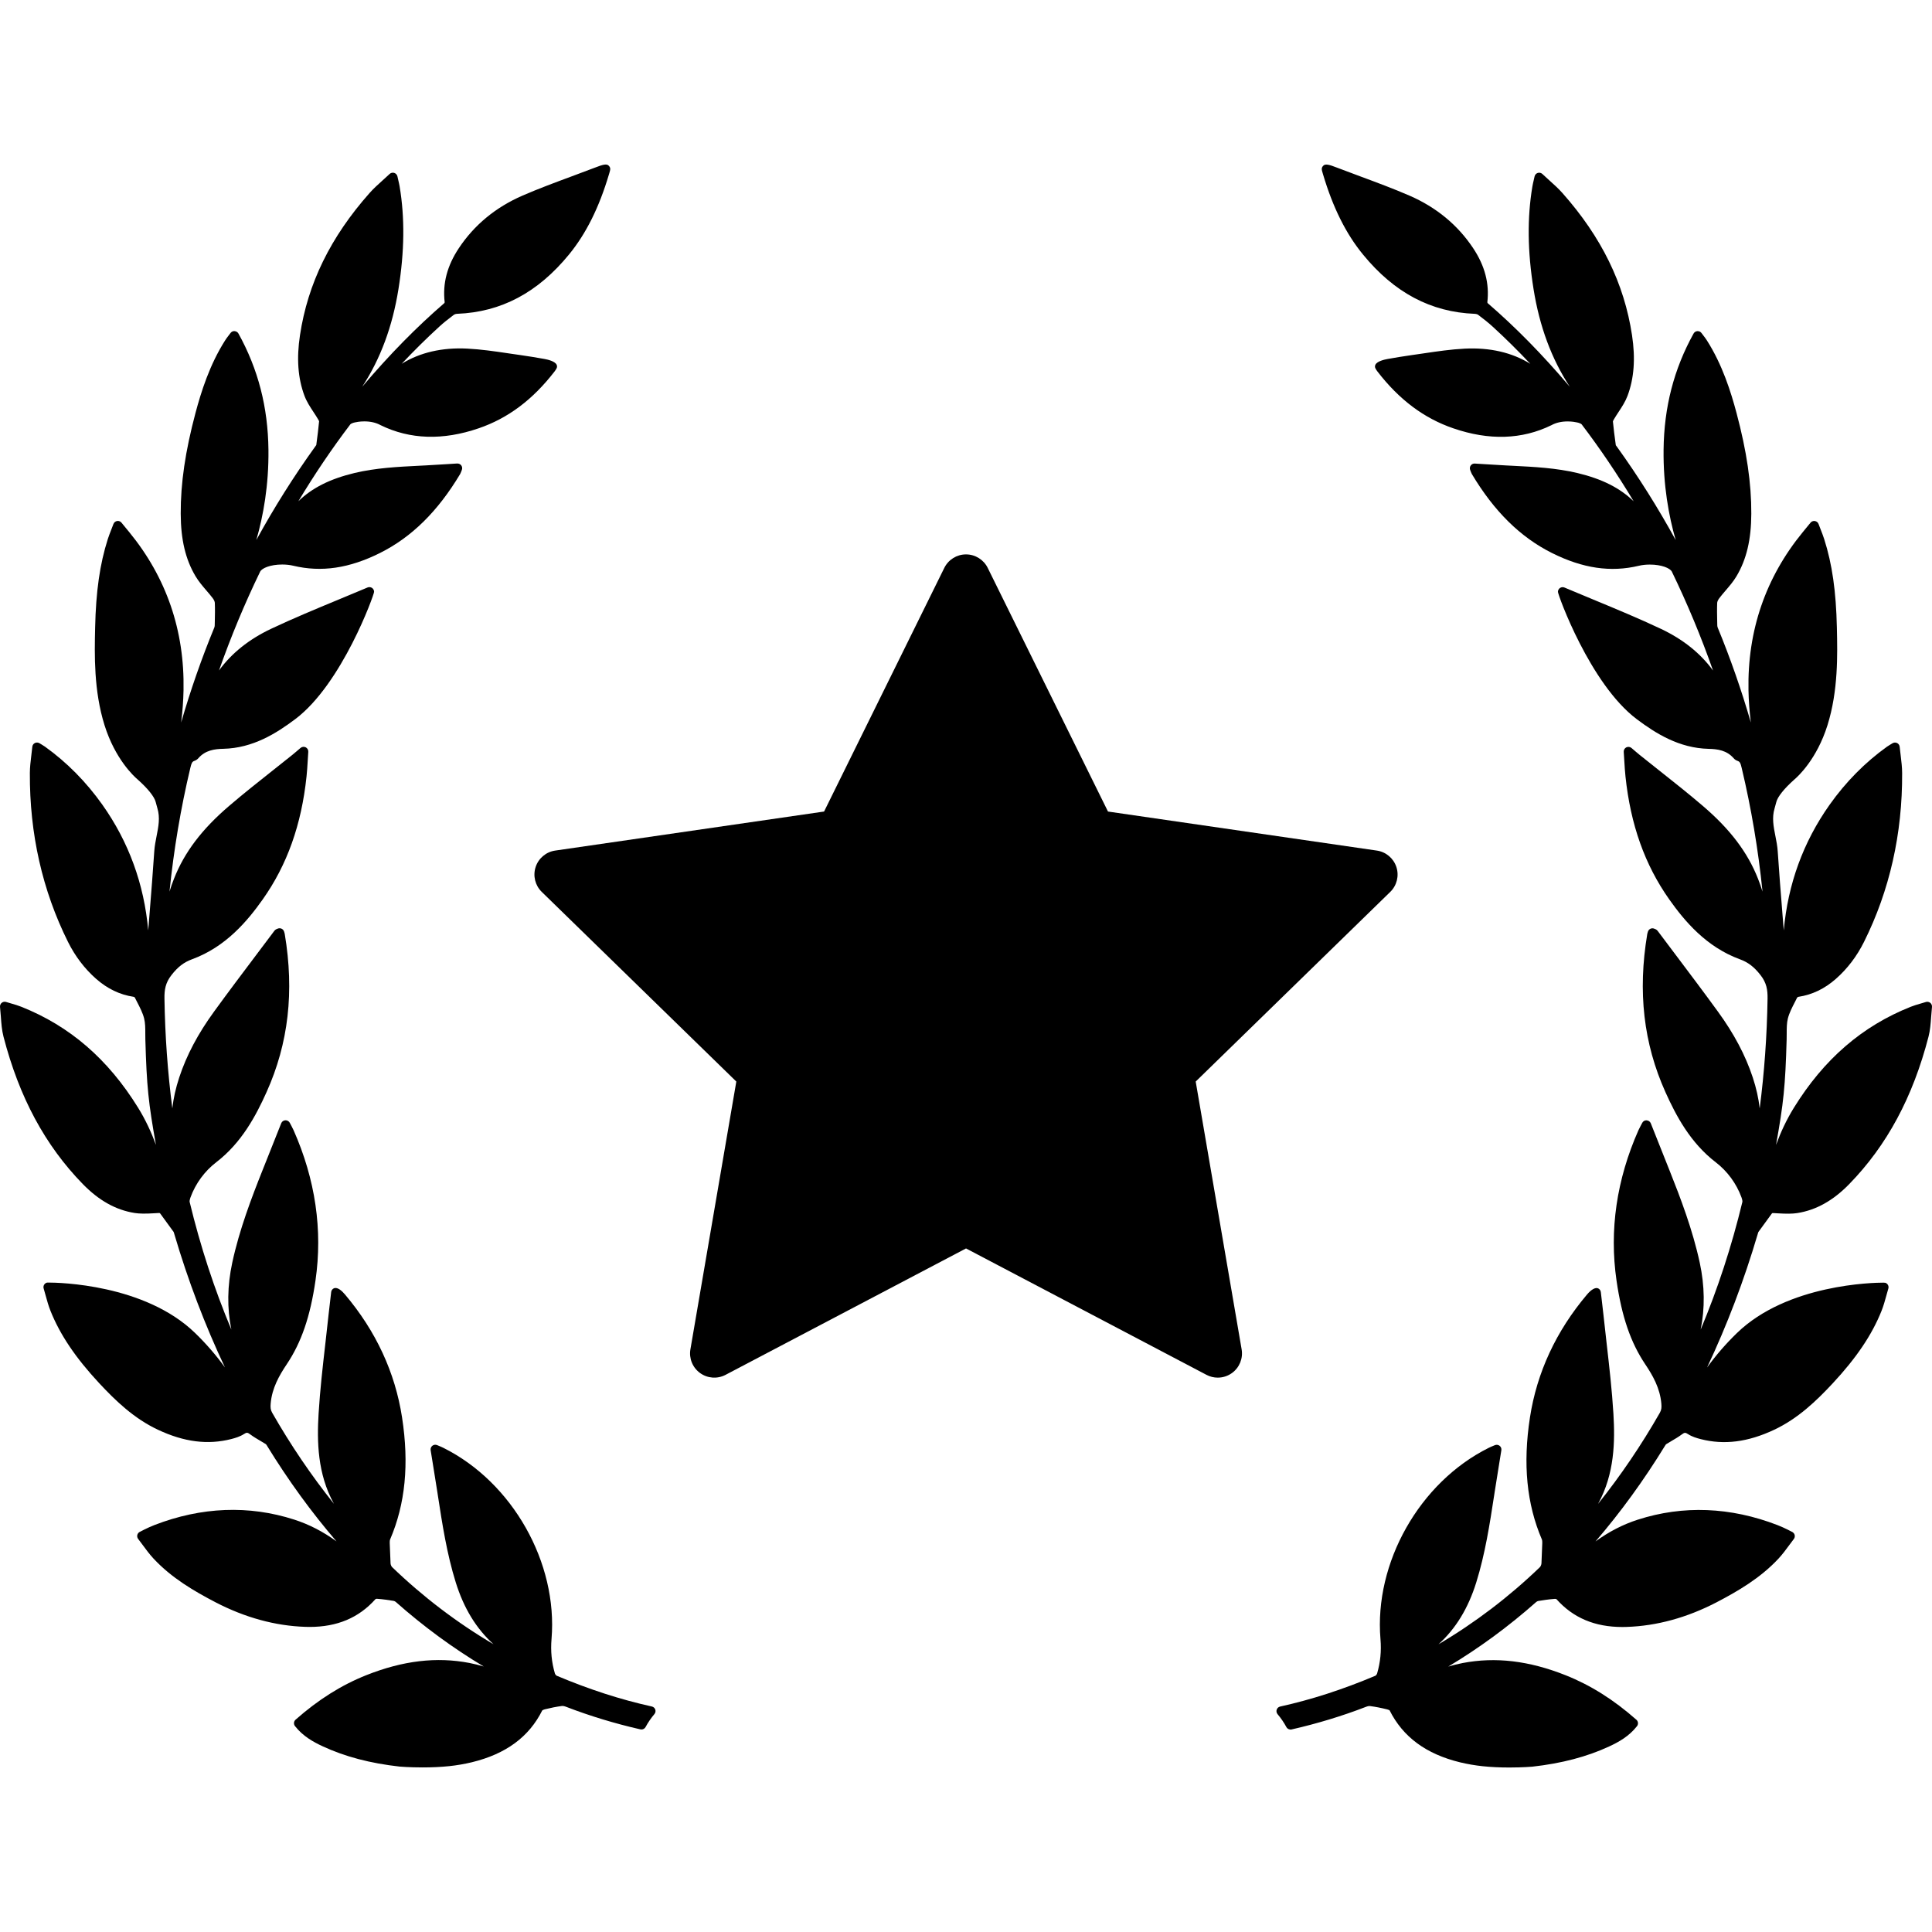
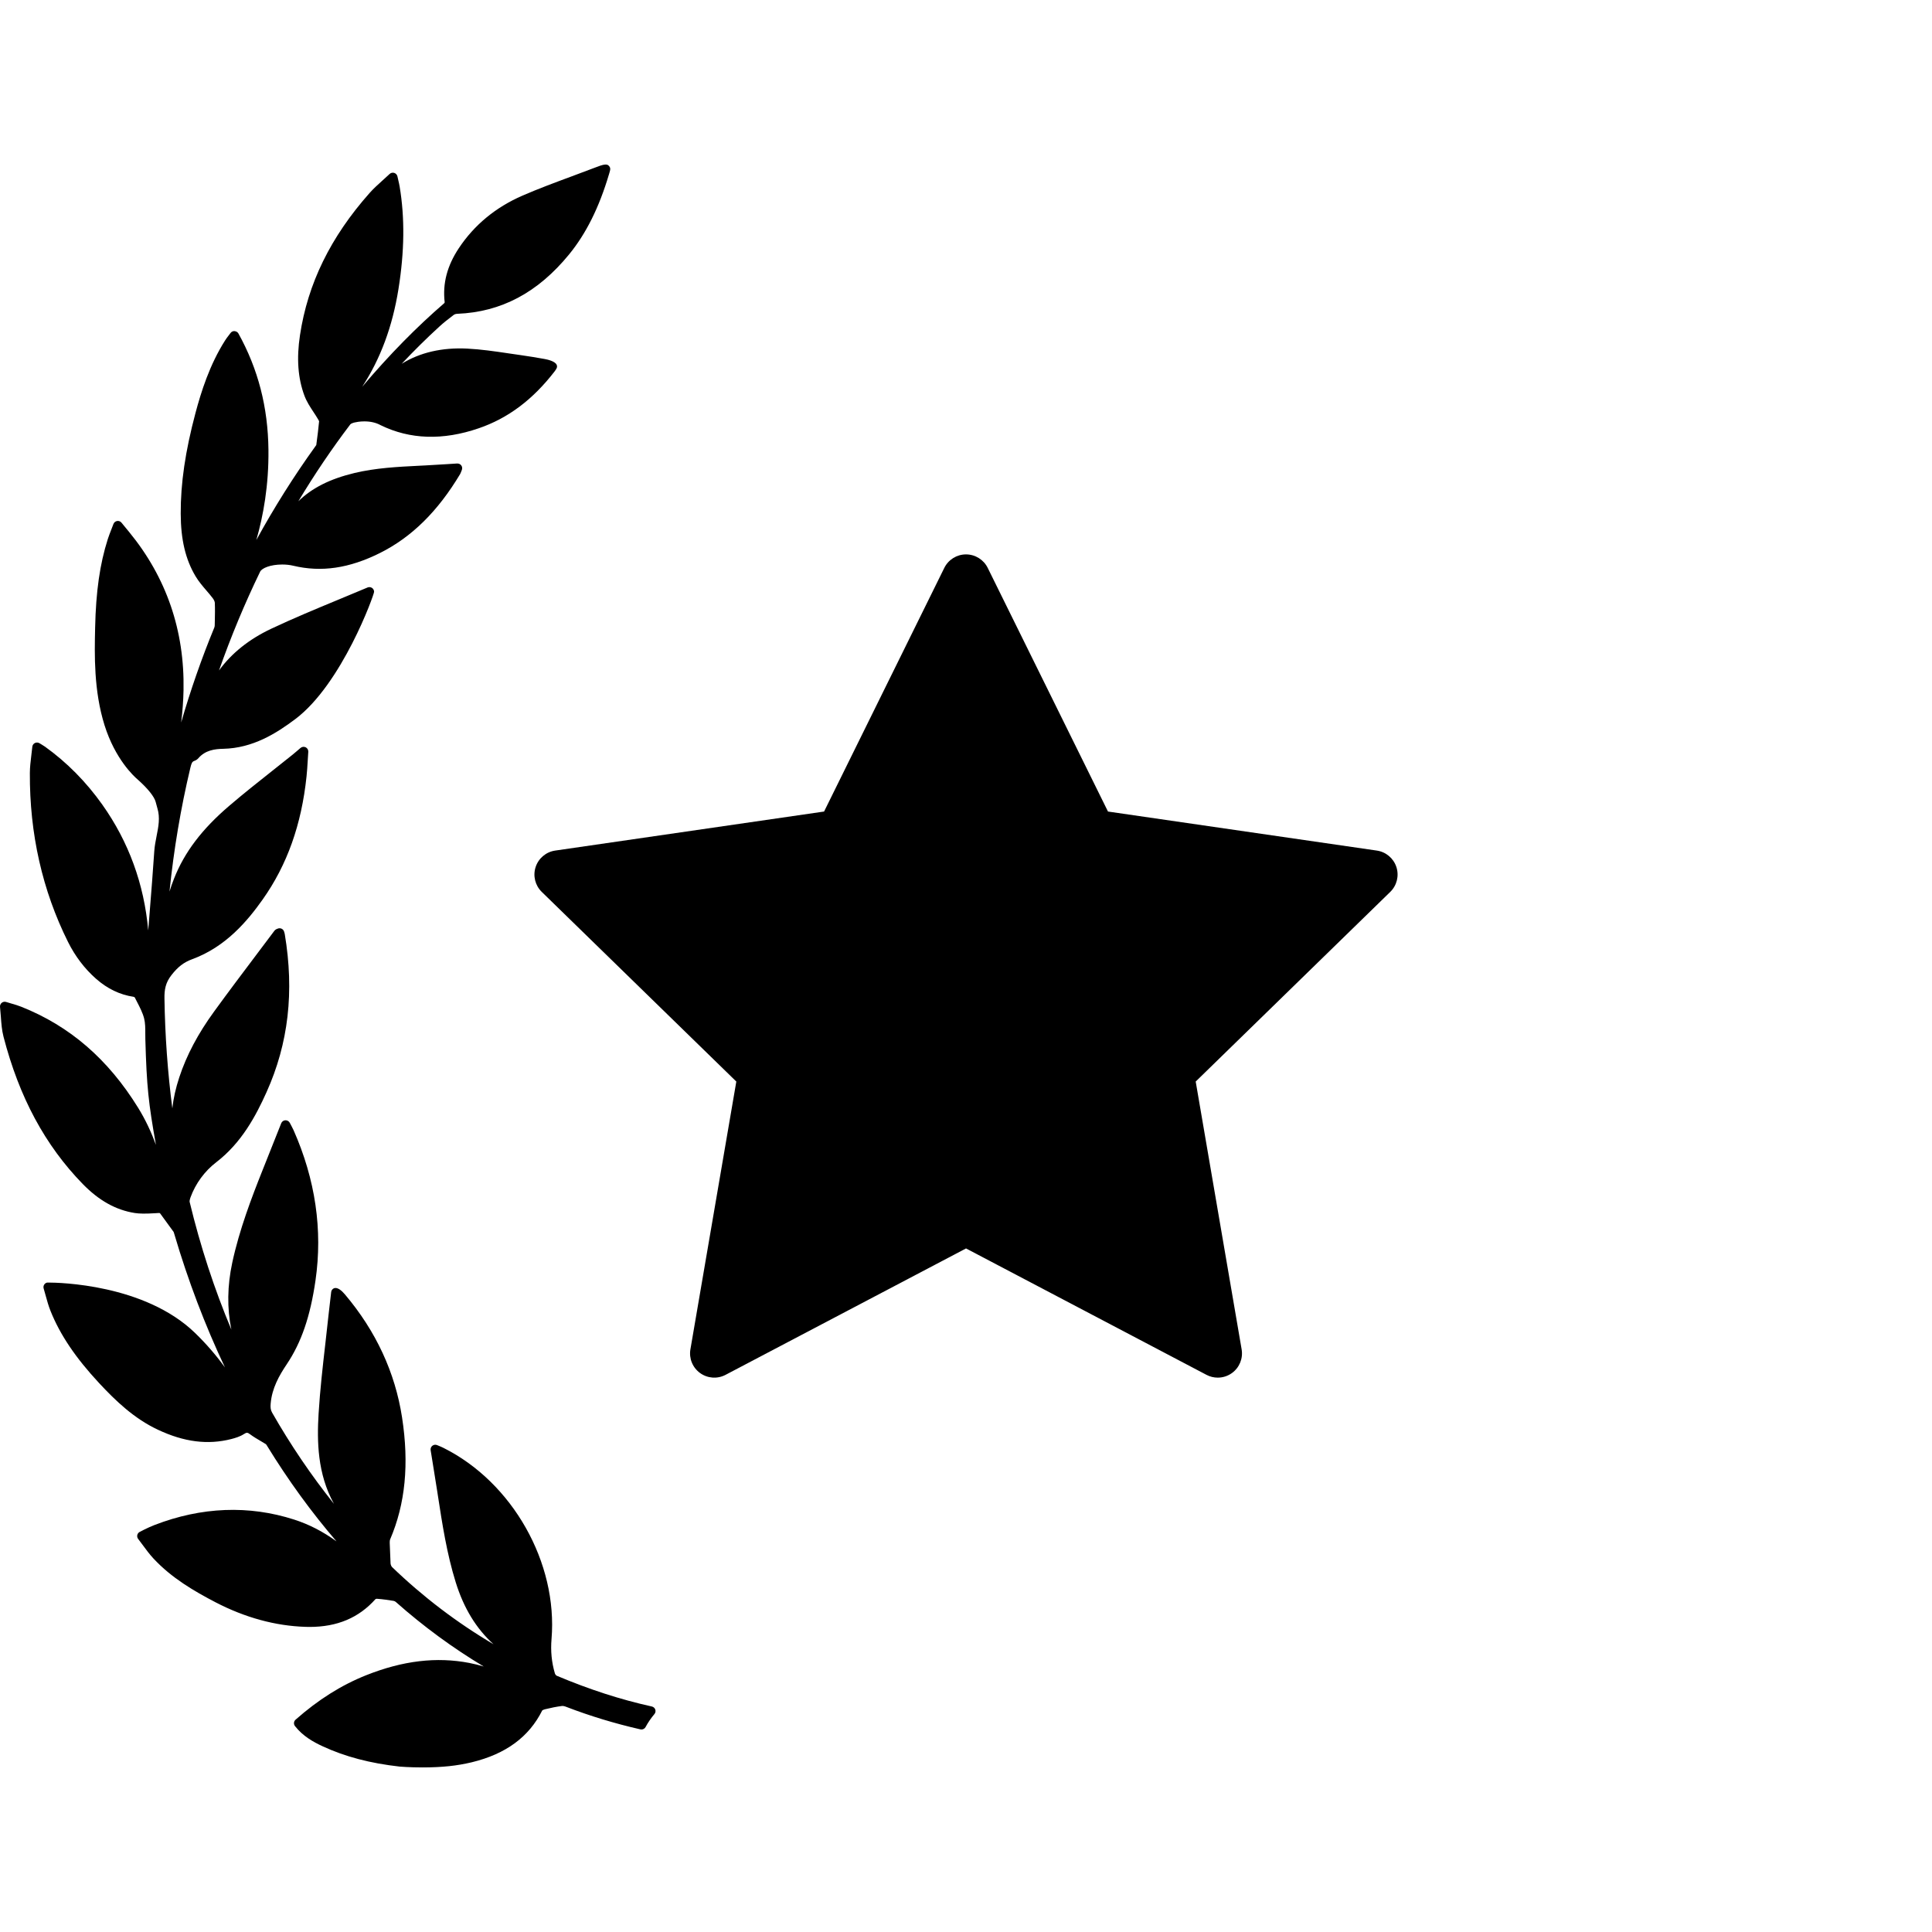
<svg xmlns="http://www.w3.org/2000/svg" id="Capa_1" x="0px" y="0px" viewBox="0 0 398.963 398.963" style="enable-background:new 0 0 398.963 398.963;" xml:space="preserve">
  <g id="_x33_8-Award_symbol">
    <g>
-       <path d="M398.611,207.091c-0.252-0.208-0.618-0.274-0.903-0.178c-0.348,0.107-0.667,0.2-0.968,0.288l-0.147,0.043   c-0.742,0.217-1.383,0.403-2.018,0.658c-10.032,3.986-17.93,10.815-24.146,20.876c-1.535,2.486-2.724,5.07-3.671,7.647   c1.553-8.668,1.913-12.045,2.188-21.744c0.013-0.407,0.013-0.821,0.013-1.232c0-1.122,0-2.182,0.245-3.149   c0.294-1.146,0.885-2.289,1.457-3.395c0.161-0.313,0.322-0.626,0.455-0.901c0.046-0.054,0.195-0.145,0.253-0.154   c2.869-0.438,5.406-1.656,7.758-3.723c2.37-2.093,4.319-4.655,5.794-7.617c5.294-10.616,7.943-22.35,7.876-34.872   c-0.006-1.208-0.148-2.384-0.304-3.663c-0.071-0.573-0.143-1.159-0.203-1.766c-0.034-0.333-0.239-0.629-0.536-0.773   c-0.293-0.142-0.647-0.132-0.943,0.047c-0.179,0.112-0.332,0.203-0.471,0.284c-0.269,0.16-0.474,0.285-0.668,0.425   c-4.516,3.237-8.499,7.267-11.84,11.975c-5.452,7.695-8.623,16.396-9.477,25.968c-0.085-1.067-0.171-2.134-0.257-3.201   l-0.03-0.387c-0.335-4.183-0.681-8.509-0.963-12.763c-0.071-1.077-0.278-2.125-0.478-3.139c-0.386-1.949-0.751-3.79-0.167-5.719   c0.133-0.436,0.245-0.875,0.357-1.313c0.276-1.085,1.609-2.756,3.656-4.583l0.077-0.069c0.755-0.64,4.633-4.188,6.833-11.206   c2.233-7.13,2.064-14.58,1.941-20.02l-0.003-0.145c-0.164-7.478-0.972-13.113-2.62-18.274c-0.213-0.66-0.466-1.311-0.734-1.995   c-0.139-0.356-0.281-0.724-0.427-1.109c-0.12-0.326-0.408-0.563-0.745-0.619l-0.165-0.015c-0.292,0-0.565,0.131-0.75,0.357   l-1.601,1.951c-7.676,9.362-11.447,20.342-11.211,32.636c0.041,2.165,0.203,4.386,0.49,6.679   c-1.951-6.733-4.239-13.287-6.841-19.592c-0.054-0.138-0.089-0.309-0.093-0.454l-0.018-0.862   c-0.027-1.244-0.055-2.531-0.002-3.797c0.008-0.21,0.144-0.587,0.427-0.958c0.402-0.531,0.848-1.05,1.31-1.59   c0.787-0.916,1.6-1.862,2.244-2.942c2.074-3.474,3.048-7.578,3.064-12.917c0.028-6.285-0.941-12.899-3.053-20.816   c-1.154-4.319-2.896-9.93-6.14-15.017c-0.22-0.342-0.466-0.664-0.728-1.005c-0.118-0.151-0.242-0.312-0.368-0.485   c-0.184-0.247-0.438-0.391-0.848-0.391c-0.327,0.024-0.619,0.21-0.782,0.499c-4.072,7.349-6.1,15.2-6.196,24.002   c-0.082,7.339,1.064,13.654,2.501,18.645c-3.657-6.681-7.721-13.136-12.126-19.259l-0.101-0.139   c-0.1-0.133-0.142-0.198-0.135-0.152c-0.277-1.981-0.469-3.566-0.602-4.946c0.003-0.021,0.029-0.137,0.235-0.481   c0.291-0.496,0.61-0.982,0.949-1.496c0.68-1.034,1.382-2.104,1.832-3.302c1.358-3.616,1.663-7.717,0.93-12.533   c-1.609-10.659-6.308-20.257-14.362-29.344c-0.829-0.933-1.745-1.758-2.714-2.63l-0.268-0.243   c-0.379-0.343-0.768-0.694-1.161-1.065c-0.25-0.238-0.608-0.327-0.955-0.225c-0.328,0.104-0.581,0.376-0.659,0.714l-0.176,0.772   c-0.12,0.512-0.213,0.916-0.282,1.322c-1.084,6.47-1.005,13.4,0.243,21.188c1.238,7.724,3.705,14.386,7.49,20.173   c-5.676-6.688-11.197-12.304-16.967-17.281c-0.026-0.034-0.064-0.137-0.067-0.163c0.451-3.885-0.507-7.545-2.931-11.189   c-3.183-4.789-7.606-8.439-13.146-10.847c-3.315-1.438-6.75-2.711-10.113-3.958c-1.611-0.598-3.222-1.194-4.881-1.833   c-1.667-0.663-2.38-0.781-2.767-0.423c-0.498,0.464-0.378,0.86-0.161,1.58l0.07,0.235c2.033,6.848,4.731,12.264,8.25,16.557   c6.46,7.889,14.015,11.897,23.085,12.251c0.318,0.019,0.57,0.107,0.673,0.187c1.277,0.956,2.217,1.721,3.048,2.479   c2.628,2.402,5.216,4.961,7.748,7.656c-3.766-2.34-8.369-3.396-13.553-3.134c-2.837,0.143-5.653,0.559-8.376,0.961l-0.104,0.016   c-0.805,0.118-1.606,0.235-2.405,0.348c-1.75,0.237-3.514,0.547-5.072,0.819c-0.631,0.113-2.138,0.456-2.485,1.187   c-0.12,0.25-0.11,0.524,0.026,0.773c0.12,0.217,0.252,0.421,0.396,0.607c4.497,5.835,9.627,9.678,15.683,11.747   c7.384,2.536,14.166,2.327,20.26-0.656c0.932-0.513,2.056-0.773,3.34-0.773c0.969,0,1.696,0.153,1.937,0.208   c0.361,0.06,0.851,0.262,0.951,0.392c3.79,4.983,7.387,10.305,10.746,15.896c-2.838-2.76-6.539-4.621-11.581-5.833   c-4.419-1.053-8.937-1.279-13.305-1.499l-1.463-0.074c-1.37-0.07-2.74-0.157-4.151-0.246l-2.366-0.146   c-0.306,0-0.597,0.148-0.775,0.394c-0.197,0.265-0.244,0.609-0.128,0.918c0.095,0.258,0.268,0.713,0.357,0.865   c4.607,7.706,10.017,13.036,16.537,16.296c6.374,3.184,12.133,4.026,17.942,2.637c0.672-0.162,1.451-0.248,2.256-0.248   c2.471,0,4.194,0.754,4.556,1.452c3.196,6.593,6.048,13.444,8.508,20.432c-2.58-3.557-6.188-6.446-10.756-8.607   c-4.538-2.142-9.263-4.1-13.912-6.027c-1.998-0.826-4.004-1.655-6.001-2.503c-0.297-0.13-0.648-0.103-0.925,0.08   c-0.272,0.181-0.434,0.483-0.434,0.808c0,0.624,6.63,19.025,16.259,26.276c3.928,2.958,8.766,6.001,14.867,6.144   c1.826,0.037,3.714,0.295,5.14,1.916c0.218,0.258,0.507,0.459,0.822,0.566c0.487,0.16,0.621,0.458,0.861,1.474   c1.976,8.296,3.415,16.847,4.301,25.53c-0.268-0.881-0.579-1.771-0.936-2.672c-2.155-5.465-5.782-10.247-11.414-15.05   c-2.903-2.486-5.943-4.893-8.883-7.222l-0.14-0.11c-1.339-1.061-2.675-2.118-4.007-3.188c-0.275-0.221-0.543-0.449-0.854-0.715   l-0.831-0.712c-0.291-0.246-0.724-0.297-1.064-0.127c-0.349,0.177-0.558,0.543-0.531,0.934c0.041,0.587,0.074,1.142,0.105,1.675   l0.016,0.249c0.066,1.097,0.128,2.132,0.239,3.154c1.042,9.951,4.001,18.259,9.046,25.398c3.123,4.413,7.603,9.807,14.589,12.358   c1.7,0.624,2.933,1.569,4.254,3.265c1.246,1.588,1.478,3.039,1.45,4.865c-0.119,7.649-0.664,15.237-1.625,22.668   c-0.225-2.068-0.701-4.197-1.432-6.409c-1.513-4.58-3.871-9.033-7.21-13.613c-2.882-3.966-5.881-7.946-8.781-11.797l-0.193-0.257   c-1.15-1.525-2.299-3.052-3.418-4.546c-0.21-0.307-0.513-0.417-0.688-0.478c-0.248-0.121-0.544-0.133-0.807-0.021   c-0.258,0.11-0.456,0.327-0.543,0.593l-0.034,0.104c-0.048,0.14-0.086,0.264-0.106,0.388c-2,11.926-0.773,22.611,3.75,32.669   c2.209,4.918,5.172,10.486,10.396,14.492c2.385,1.829,4.268,4.395,5.302,7.224c0.219,0.609,0.211,0.873,0.186,0.975   c-2.211,9.158-5.099,17.991-8.61,26.351c0.904-4.406,0.842-9.034-0.19-13.829c-1.465-6.796-3.983-13.382-6.229-19.022   l-0.673-1.689c-1.053-2.643-2.113-5.307-3.208-8.068c-0.139-0.353-0.474-0.594-0.921-0.616c-0.352,0-0.676,0.201-0.844,0.527   l-0.353,0.664c-0.155,0.291-0.3,0.562-0.424,0.842c-4.518,10.194-6.044,20.644-4.533,31.06c1.08,7.448,2.91,12.781,5.934,17.293   c1.565,2.332,3.052,4.93,3.322,8.125c0.064,0.756,0.034,1.277-0.303,1.87c-3.814,6.679-8.09,12.982-12.773,18.838   c0.018-0.032,0.035-0.064,0.053-0.096c3.369-6.157,3.471-12.814,3.127-18.515c-0.297-4.887-0.857-9.767-1.396-14.485l-0.031-0.273   c-0.217-1.89-0.433-3.779-0.63-5.672c-0.114-1.073-0.241-2.146-0.372-3.235l-0.173-1.474c-0.038-0.326-0.237-0.608-0.523-0.75   c-0.532-0.278-1.393,0.151-2.323,1.251c-6.391,7.559-10.357,16.101-11.789,25.39c-1.485,9.631-0.68,17.873,2.464,25.197   c0.084,0.195,0.082,0.593,0.081,0.726l-0.169,4.214c-0.025,0.303-0.185,0.645-0.317,0.772   c-6.382,6.146-13.408,11.489-20.948,15.936c3.569-3.226,6.135-7.435,7.798-12.769c1.843-5.912,2.789-12.065,3.706-18.031   l0.08-0.531c0.325-2.096,0.664-4.188,1.01-6.326l0.391-2.417c0.056-0.352-0.083-0.704-0.356-0.915   c-0.271-0.216-0.663-0.268-0.975-0.134l-0.341,0.141c-0.364,0.149-0.681,0.282-0.98,0.435   c-14.254,7.119-23.637,23.723-22.311,39.479c0.208,2.468-0.018,4.786-0.692,7.082c-0.063,0.209-0.265,0.436-0.347,0.474   c-6.77,2.855-13.207,4.938-19.684,6.368c-0.333,0.077-0.597,0.315-0.705,0.636c-0.109,0.323-0.043,0.674,0.179,0.938   c0.704,0.834,1.317,1.731,1.821,2.67c0.207,0.384,0.7,0.581,1.069,0.485c5.277-1.204,10.416-2.763,15.279-4.637   c0.393-0.158,0.693-0.233,0.974-0.187c1.082,0.144,2.225,0.366,3.494,0.681c0.262,0.064,0.479,0.185,0.483,0.174   c2.772,5.526,7.536,9.046,14.569,10.759c1.53,0.367,3.108,0.638,4.69,0.804c1.656,0.175,3.503,0.264,5.488,0.264   c2.75,0,4.711-0.17,4.735-0.172c6.096-0.682,11.302-2.054,15.913-4.195c1.892-0.877,4.048-2.058,5.705-4.167   c0.317-0.404,0.264-0.987-0.121-1.326c-4.684-4.133-9.453-7.136-14.582-9.18c-7.599-3.02-14.521-3.838-21.306-2.533   c-1.014,0.197-2.004,0.445-2.966,0.73c6.347-3.794,12.424-8.253,18.163-13.333c0.11-0.1,0.291-0.188,0.432-0.213   c0.939-0.156,2.186-0.348,3.462-0.44c0.118,0,0.268,0.057,0.285,0.063c3.458,3.87,7.913,5.751,13.62,5.751   c0.291,0,0.583-0.006,0.874-0.016c6.205-0.2,12.443-1.905,18.544-5.07c4.434-2.313,9.056-5.006,12.804-9.022   c0.831-0.893,1.573-1.903,2.228-2.794l0.064-0.087c0.29-0.393,0.583-0.789,0.884-1.18c0.164-0.211,0.233-0.483,0.19-0.757   c-0.046-0.264-0.199-0.499-0.46-0.669c-0.066-0.036-1.653-0.887-3.102-1.448c-9.702-3.749-19.497-4.133-28.841-1.122   c-3.059,0.983-5.938,2.459-8.741,4.499c5.184-6.026,9.984-12.632,14.342-19.74c0.047-0.075,0.171-0.278,0.211-0.315   c0.381-0.243,0.771-0.473,1.16-0.7c0.697-0.409,1.419-0.832,2.097-1.336c0.572-0.427,0.733-0.438,1.311-0.066   c0.818,0.531,1.769,0.807,2.598,1.024c4.85,1.242,9.739,0.623,15.147-1.916c4.94-2.316,8.738-5.977,12.108-9.587   c4.902-5.266,8.105-10.017,10.081-14.953c0.415-1.036,0.711-2.107,1.019-3.227c0.127-0.47,0.257-0.94,0.395-1.402   c0.151-0.496-0.113-1.021-0.603-1.194l-0.406-0.031c-1.999,0-19.831,0.293-30.261,10.413c-2.269,2.202-4.303,4.542-6.16,7.104   c4.126-8.738,7.625-17.947,10.445-27.506l0.041-0.14c0.034-0.117,0.085-0.294,0.119-0.342l2.728-3.746   c0.102-0.15,0.114-0.15,0.274-0.15c0.071,0,0.149,0.005,0.238,0.01l0.583,0.035c2.03,0.126,3.225,0.108,4.208-0.046   c3.884-0.613,7.39-2.569,10.717-5.981c7.781-7.98,13.137-17.936,16.373-30.434c0.347-1.339,0.444-2.691,0.548-4.125   c0.046-0.65,0.097-1.32,0.171-2.012C398.991,207.615,398.861,207.298,398.611,207.091z" />
      <path d="M134.608,352.396c-6.471-1.429-12.907-3.512-19.679-6.367c-0.081-0.038-0.282-0.265-0.345-0.469   c-0.675-2.301-0.901-4.619-0.693-7.087c1.326-15.757-8.057-32.36-22.308-39.478c-0.303-0.154-0.619-0.287-0.983-0.436l-0.338-0.14   c-0.321-0.137-0.712-0.08-0.971,0.128c-0.28,0.216-0.419,0.568-0.362,0.921l0.39,2.416c0.346,2.138,0.685,4.23,1.01,6.324   l0.082,0.548c0.915,5.951,1.861,12.105,3.704,18.017c1.663,5.334,4.229,9.543,7.798,12.768   c-7.54-4.446-14.566-9.789-20.947-15.934c-0.134-0.129-0.293-0.471-0.316-0.753l-0.171-4.217c-0.001-0.15-0.003-0.548,0.082-0.745   c3.143-7.322,3.948-15.564,2.463-25.195c-1.432-9.289-5.398-17.831-11.789-25.39c-0.748-0.885-1.408-1.333-1.962-1.333   c-0.135,0-0.257,0.027-0.353,0.077c-0.294,0.146-0.493,0.429-0.532,0.756l-0.171,1.471c-0.132,1.092-0.259,2.164-0.373,3.238   c-0.197,1.892-0.413,3.781-0.63,5.671l-0.031,0.273c-0.54,4.719-1.1,9.599-1.396,14.485c-0.344,5.7-0.242,12.357,3.127,18.515   c0.018,0.031,0.034,0.064,0.052,0.095c-4.683-5.856-8.958-12.158-12.772-18.836c-0.337-0.594-0.366-1.115-0.303-1.871   c0.271-3.197,1.757-5.795,3.322-8.125c3.023-4.512,4.853-9.845,5.934-17.293c1.511-10.416-0.015-20.865-4.533-31.059   c-0.124-0.281-0.269-0.552-0.424-0.843l-0.353-0.666c-0.169-0.325-0.53-0.539-0.911-0.522c-0.38,0.02-0.715,0.261-0.853,0.611   c-1.096,2.764-2.156,5.427-3.209,8.07l-0.673,1.689c-2.246,5.641-4.765,12.227-6.229,19.022c-1.032,4.795-1.095,9.423-0.19,13.829   c-3.512-8.359-6.399-17.192-8.61-26.351c-0.025-0.102-0.033-0.366,0.186-0.975c1.034-2.83,2.917-5.396,5.303-7.225   c5.223-4.006,8.186-9.574,10.395-14.492c4.523-10.058,5.75-20.743,3.75-32.668c-0.021-0.125-0.059-0.249-0.104-0.384l-0.036-0.108   c-0.087-0.267-0.285-0.483-0.547-0.596c-0.256-0.107-0.578-0.087-0.777,0.011c-0.2,0.073-0.503,0.184-0.7,0.473   c-1.132,1.512-2.281,3.038-3.431,4.563l-0.193,0.257c-2.9,3.851-5.899,7.831-8.781,11.796c-3.339,4.581-5.697,9.034-7.21,13.614   c-0.73,2.212-1.207,4.341-1.432,6.409c-0.961-7.431-1.506-15.018-1.625-22.668c-0.028-1.826,0.204-3.277,1.451-4.866   c1.32-1.694,2.553-2.64,4.253-3.264c6.985-2.552,11.466-7.945,14.589-12.358c5.045-7.139,8.004-15.446,9.046-25.396   c0.111-1.024,0.174-2.06,0.239-3.156l0.016-0.249c0.031-0.533,0.064-1.088,0.106-1.676c0.026-0.39-0.183-0.756-0.532-0.933   c-0.338-0.17-0.771-0.12-1.065,0.129l-0.829,0.71c-0.312,0.266-0.579,0.494-0.856,0.716c-1.331,1.069-2.667,2.127-4.006,3.188   l-0.14,0.11c-2.939,2.328-5.979,4.735-8.882,7.221c-5.633,4.804-9.26,9.586-11.415,15.051c-0.356,0.901-0.668,1.792-0.936,2.674   c0.886-8.684,2.325-17.236,4.301-25.533c0.24-1.015,0.374-1.313,0.867-1.475c0.31-0.105,0.599-0.307,0.81-0.557   c1.433-1.629,3.32-1.887,5.148-1.924c6.1-0.143,10.938-3.186,14.865-6.144c9.629-7.252,16.259-25.652,16.259-26.276   c0-0.325-0.162-0.628-0.437-0.811c-0.271-0.179-0.637-0.204-0.913-0.081c-2.006,0.851-4.012,1.68-6.089,2.539   c-4.57,1.895-9.295,3.853-13.833,5.994c-4.567,2.161-8.176,5.051-10.756,8.607c2.459-6.987,5.31-13.837,8.502-20.42   c0.367-0.71,2.091-1.464,4.563-1.464c0.804,0,1.583,0.086,2.256,0.248c5.808,1.392,11.567,0.548,17.941-2.637   c6.521-3.26,11.931-8.59,16.539-16.299c0.088-0.149,0.261-0.604,0.354-0.859c0.117-0.312,0.07-0.656-0.124-0.917   c-0.18-0.248-0.468-0.396-0.835-0.396c-0.003,0-0.005,0-0.008,0l-2.302,0.145c-1.411,0.089-2.781,0.176-4.151,0.246l-1.463,0.074   c-4.368,0.22-8.886,0.446-13.306,1.499c-5.041,1.212-8.742,3.073-11.58,5.833c3.359-5.591,6.956-10.911,10.745-15.894   c0.102-0.132,0.591-0.334,0.992-0.401c0.2-0.047,0.928-0.2,1.896-0.2c1.284,0,2.408,0.261,3.361,0.785   c6.055,2.961,12.855,3.181,20.238,0.645c6.056-2.069,11.185-5.912,15.681-11.745c0.146-0.188,0.278-0.393,0.398-0.609   c0.137-0.249,0.146-0.523,0.026-0.773c-0.348-0.73-1.854-1.073-2.488-1.187c-1.556-0.272-3.319-0.582-5.067-0.819   c-0.801-0.112-1.603-0.229-2.407-0.348l-0.103-0.016c-2.724-0.402-5.54-0.818-8.377-0.961c-5.184-0.265-9.787,0.793-13.554,3.135   c2.533-2.696,5.121-5.254,7.749-7.657c0.831-0.758,1.771-1.522,3.052-2.481c0.099-0.076,0.351-0.165,0.66-0.183   c9.079-0.355,16.634-4.363,23.094-12.251c3.519-4.294,6.217-9.71,8.25-16.558l0.07-0.235c0.217-0.72,0.337-1.116-0.162-1.58   c-0.385-0.358-1.063-0.252-2.825,0.446c-1.6,0.615-3.21,1.212-4.863,1.825c-3.321,1.231-6.756,2.504-10.071,3.942   c-5.54,2.408-9.964,6.058-13.147,10.847c-2.424,3.644-3.382,7.305-2.931,11.173c-0.003,0.043-0.041,0.146-0.047,0.158   c-5.783,4.993-11.311,10.614-16.987,17.304c3.785-5.787,6.252-12.45,7.49-20.174c1.248-7.787,1.327-14.718,0.243-21.188   c-0.069-0.405-0.162-0.81-0.281-1.317l-0.177-0.781c-0.08-0.335-0.332-0.606-0.663-0.71c-0.331-0.098-0.702-0.011-0.949,0.224   c-0.396,0.373-0.784,0.725-1.163,1.067l-0.267,0.241c-0.97,0.874-1.886,1.699-2.715,2.632   c-8.055,9.087-12.753,18.685-14.362,29.343c-0.733,4.817-0.429,8.918,0.93,12.534c0.45,1.198,1.152,2.268,1.851,3.33   c0.32,0.485,0.64,0.972,0.933,1.472c0.216,0.359,0.234,0.452,0.233,0.435c-0.133,1.425-0.324,3.013-0.582,4.919   c-0.011,0.024-0.047,0.08-0.162,0.232l-0.093,0.129c-4.405,6.123-8.469,12.578-12.126,19.259   c1.438-4.99,2.583-11.306,2.502-18.645c-0.098-8.803-2.125-16.654-6.199-24.005c-0.161-0.286-0.453-0.472-0.862-0.5   c-0.297,0-0.583,0.147-0.77,0.398c-0.122,0.17-0.246,0.33-0.364,0.482c-0.263,0.34-0.509,0.662-0.729,1.006   c-3.244,5.087-4.984,10.696-6.139,15.015c-2.111,7.921-3.081,14.535-3.053,20.816c0.016,5.339,0.989,9.443,3.063,12.916   c0.645,1.081,1.457,2.027,2.273,2.979c0.433,0.505,0.878,1.024,1.281,1.556c0.282,0.37,0.418,0.747,0.426,0.957   c0.053,1.266,0.025,2.553-0.002,3.797l-0.019,0.86c-0.003,0.148-0.037,0.318-0.088,0.448c-2.604,6.309-4.893,12.866-6.845,19.6   c0.287-2.293,0.449-4.513,0.49-6.679c0.236-12.294-3.535-23.273-11.211-32.636l-1.6-1.949c-0.185-0.229-0.459-0.359-0.751-0.359   l-0.16,0.014c-0.342,0.057-0.63,0.294-0.749,0.617c-0.146,0.389-0.289,0.756-0.428,1.111c-0.268,0.686-0.521,1.336-0.735,1.997   c-1.647,5.159-2.455,10.795-2.619,18.271l-0.003,0.146c-0.123,5.439-0.292,12.89,1.942,20.02   c2.199,7.019,6.077,10.566,6.829,11.203l0.08,0.072c2.047,1.827,3.38,3.498,3.656,4.583c0.111,0.438,0.224,0.877,0.356,1.311   c0.584,1.931,0.219,3.771-0.175,5.758c-0.196,1.003-0.4,2.039-0.471,3.102c-0.282,4.254-0.628,8.58-0.963,12.763l-0.03,0.387   c-0.086,1.067-0.172,2.134-0.257,3.201c-0.854-9.572-4.024-18.273-9.478-25.968c-3.34-4.708-7.322-8.736-11.838-11.975   c-0.195-0.14-0.4-0.265-0.674-0.428c-0.133-0.077-0.287-0.169-0.474-0.286c-0.282-0.169-0.644-0.184-0.935-0.042   c-0.298,0.145-0.503,0.44-0.537,0.774c-0.061,0.605-0.132,1.191-0.207,1.799c-0.151,1.245-0.294,2.421-0.3,3.629   c-0.067,12.522,2.582,24.256,7.876,34.872c1.475,2.962,3.424,5.524,5.795,7.618c2.351,2.065,4.888,3.283,7.751,3.721   c0.063,0.011,0.213,0.102,0.236,0.12c0.155,0.311,0.316,0.623,0.477,0.936c0.572,1.105,1.163,2.248,1.457,3.394   c0.245,0.969,0.245,2.028,0.245,3.15c0,0.411,0,0.825,0.013,1.231c0.275,9.7,0.636,13.078,2.188,21.745   c-0.947-2.577-2.136-5.161-3.671-7.647c-6.216-10.061-14.113-16.89-24.142-20.875c-0.638-0.257-1.278-0.442-2.02-0.658   l-0.148-0.044c-0.301-0.088-0.62-0.182-0.961-0.286c-0.308-0.101-0.659-0.032-0.91,0.176c-0.25,0.207-0.381,0.524-0.348,0.854   c0.074,0.688,0.125,1.357,0.172,2.01c0.103,1.432,0.2,2.784,0.547,4.122c3.236,12.499,8.592,22.454,16.373,30.435   c3.327,3.412,6.833,5.368,10.718,5.981c0.98,0.153,2.178,0.172,4.206,0.046l0.584-0.035c0.089-0.005,0.167-0.01,0.238-0.01   c0.16,0,0.173,0,0.284,0.164l2.717,3.731c0.035,0.049,0.086,0.226,0.121,0.348l0.04,0.134c2.82,9.56,6.319,18.768,10.445,27.507   c-1.857-2.563-3.892-4.903-6.16-7.104c-10.43-10.12-28.262-10.413-30.261-10.413l-0.249,0.002l-0.157,0.029   c-0.49,0.174-0.755,0.698-0.604,1.191c0.139,0.465,0.269,0.935,0.418,1.487c0.285,1.037,0.581,2.108,0.996,3.144   c1.976,4.938,5.179,9.688,10.082,14.954c3.369,3.61,7.167,7.271,12.106,9.586c5.409,2.54,10.293,3.16,15.15,1.916   c0.826-0.217,1.776-0.492,2.593-1.022c0.582-0.373,0.741-0.361,1.313,0.065c0.678,0.504,1.399,0.927,2.099,1.337   c0.387,0.227,0.777,0.456,1.141,0.686c0.058,0.049,0.182,0.252,0.228,0.327c4.358,7.108,9.159,13.714,14.343,19.74   c-2.804-2.04-5.683-3.516-8.741-4.499c-9.345-3.011-19.14-2.628-28.841,1.123c-1.448,0.561-3.035,1.411-3.141,1.471   c-0.222,0.146-0.375,0.382-0.423,0.653c-0.042,0.266,0.027,0.538,0.189,0.746c0.303,0.394,0.596,0.79,0.886,1.183l0.064,0.086   c0.655,0.892,1.397,1.901,2.229,2.795c3.747,4.017,8.368,6.71,12.804,9.022c6.1,3.165,12.338,4.87,18.542,5.07   c0.292,0.01,0.584,0.016,0.875,0.016c5.707,0,10.162-1.881,13.596-5.728c0.042-0.03,0.191-0.087,0.273-0.088   c1.312,0.094,2.559,0.285,3.491,0.44c0.147,0.026,0.328,0.114,0.441,0.216c5.737,5.079,11.813,9.537,18.16,13.331   c-0.962-0.285-1.953-0.533-2.967-0.732c-6.783-1.304-13.705-0.486-21.306,2.534c-5.128,2.044-9.897,5.047-14.58,9.18   c-0.386,0.339-0.44,0.922-0.122,1.326c1.657,2.109,3.813,3.29,5.704,4.166c4.612,2.143,9.818,3.515,15.921,4.197   c0.018,0.001,1.979,0.171,4.729,0.171c1.985,0,3.832-0.089,5.487-0.264c1.582-0.166,3.16-0.437,4.691-0.805   c7.032-1.712,11.797-5.232,14.527-10.697c0.049-0.047,0.259-0.169,0.525-0.234c1.269-0.315,2.411-0.537,3.497-0.682   c0.256-0.041,0.575,0.028,0.977,0.19c4.856,1.871,9.995,3.43,15.264,4.632c0.074,0.018,0.151,0.027,0.228,0.027   c0.354,0,0.68-0.195,0.852-0.513c0.503-0.936,1.116-1.834,1.821-2.669c0.221-0.263,0.287-0.613,0.178-0.937   C135.21,352.713,134.946,352.475,134.608,352.396z" />
    </g>
    <path d="M246.915,223.342l40.18-39.166c1.362-1.328,1.854-3.316,1.265-5.125c-0.588-1.811-2.152-3.131-4.036-3.404l-55.523-8.063  l-24.835-50.313c-0.842-1.707-2.58-2.787-4.483-2.787c-1.903,0-3.642,1.082-4.483,2.787l-24.826,50.313l-55.532,8.063  c-1.883,0.273-3.448,1.594-4.036,3.404c-0.589,1.809-0.098,3.797,1.265,5.125l40.18,39.166l-9.48,55.299  c-0.322,1.875,0.449,3.771,1.989,4.889c1.538,1.119,3.578,1.267,5.265,0.381l49.66-26.105l49.66,26.105  c0.731,0.385,1.53,0.574,2.325,0.574c1.037,0,2.068-0.322,2.939-0.955c1.54-1.117,2.312-3.014,1.989-4.889L246.915,223.342z" />
  </g>
  <g />
  <g />
  <g />
  <g />
  <g />
  <g />
  <g />
  <g />
  <g />
  <g />
  <g />
  <g />
  <g />
  <g />
  <g />
</svg>